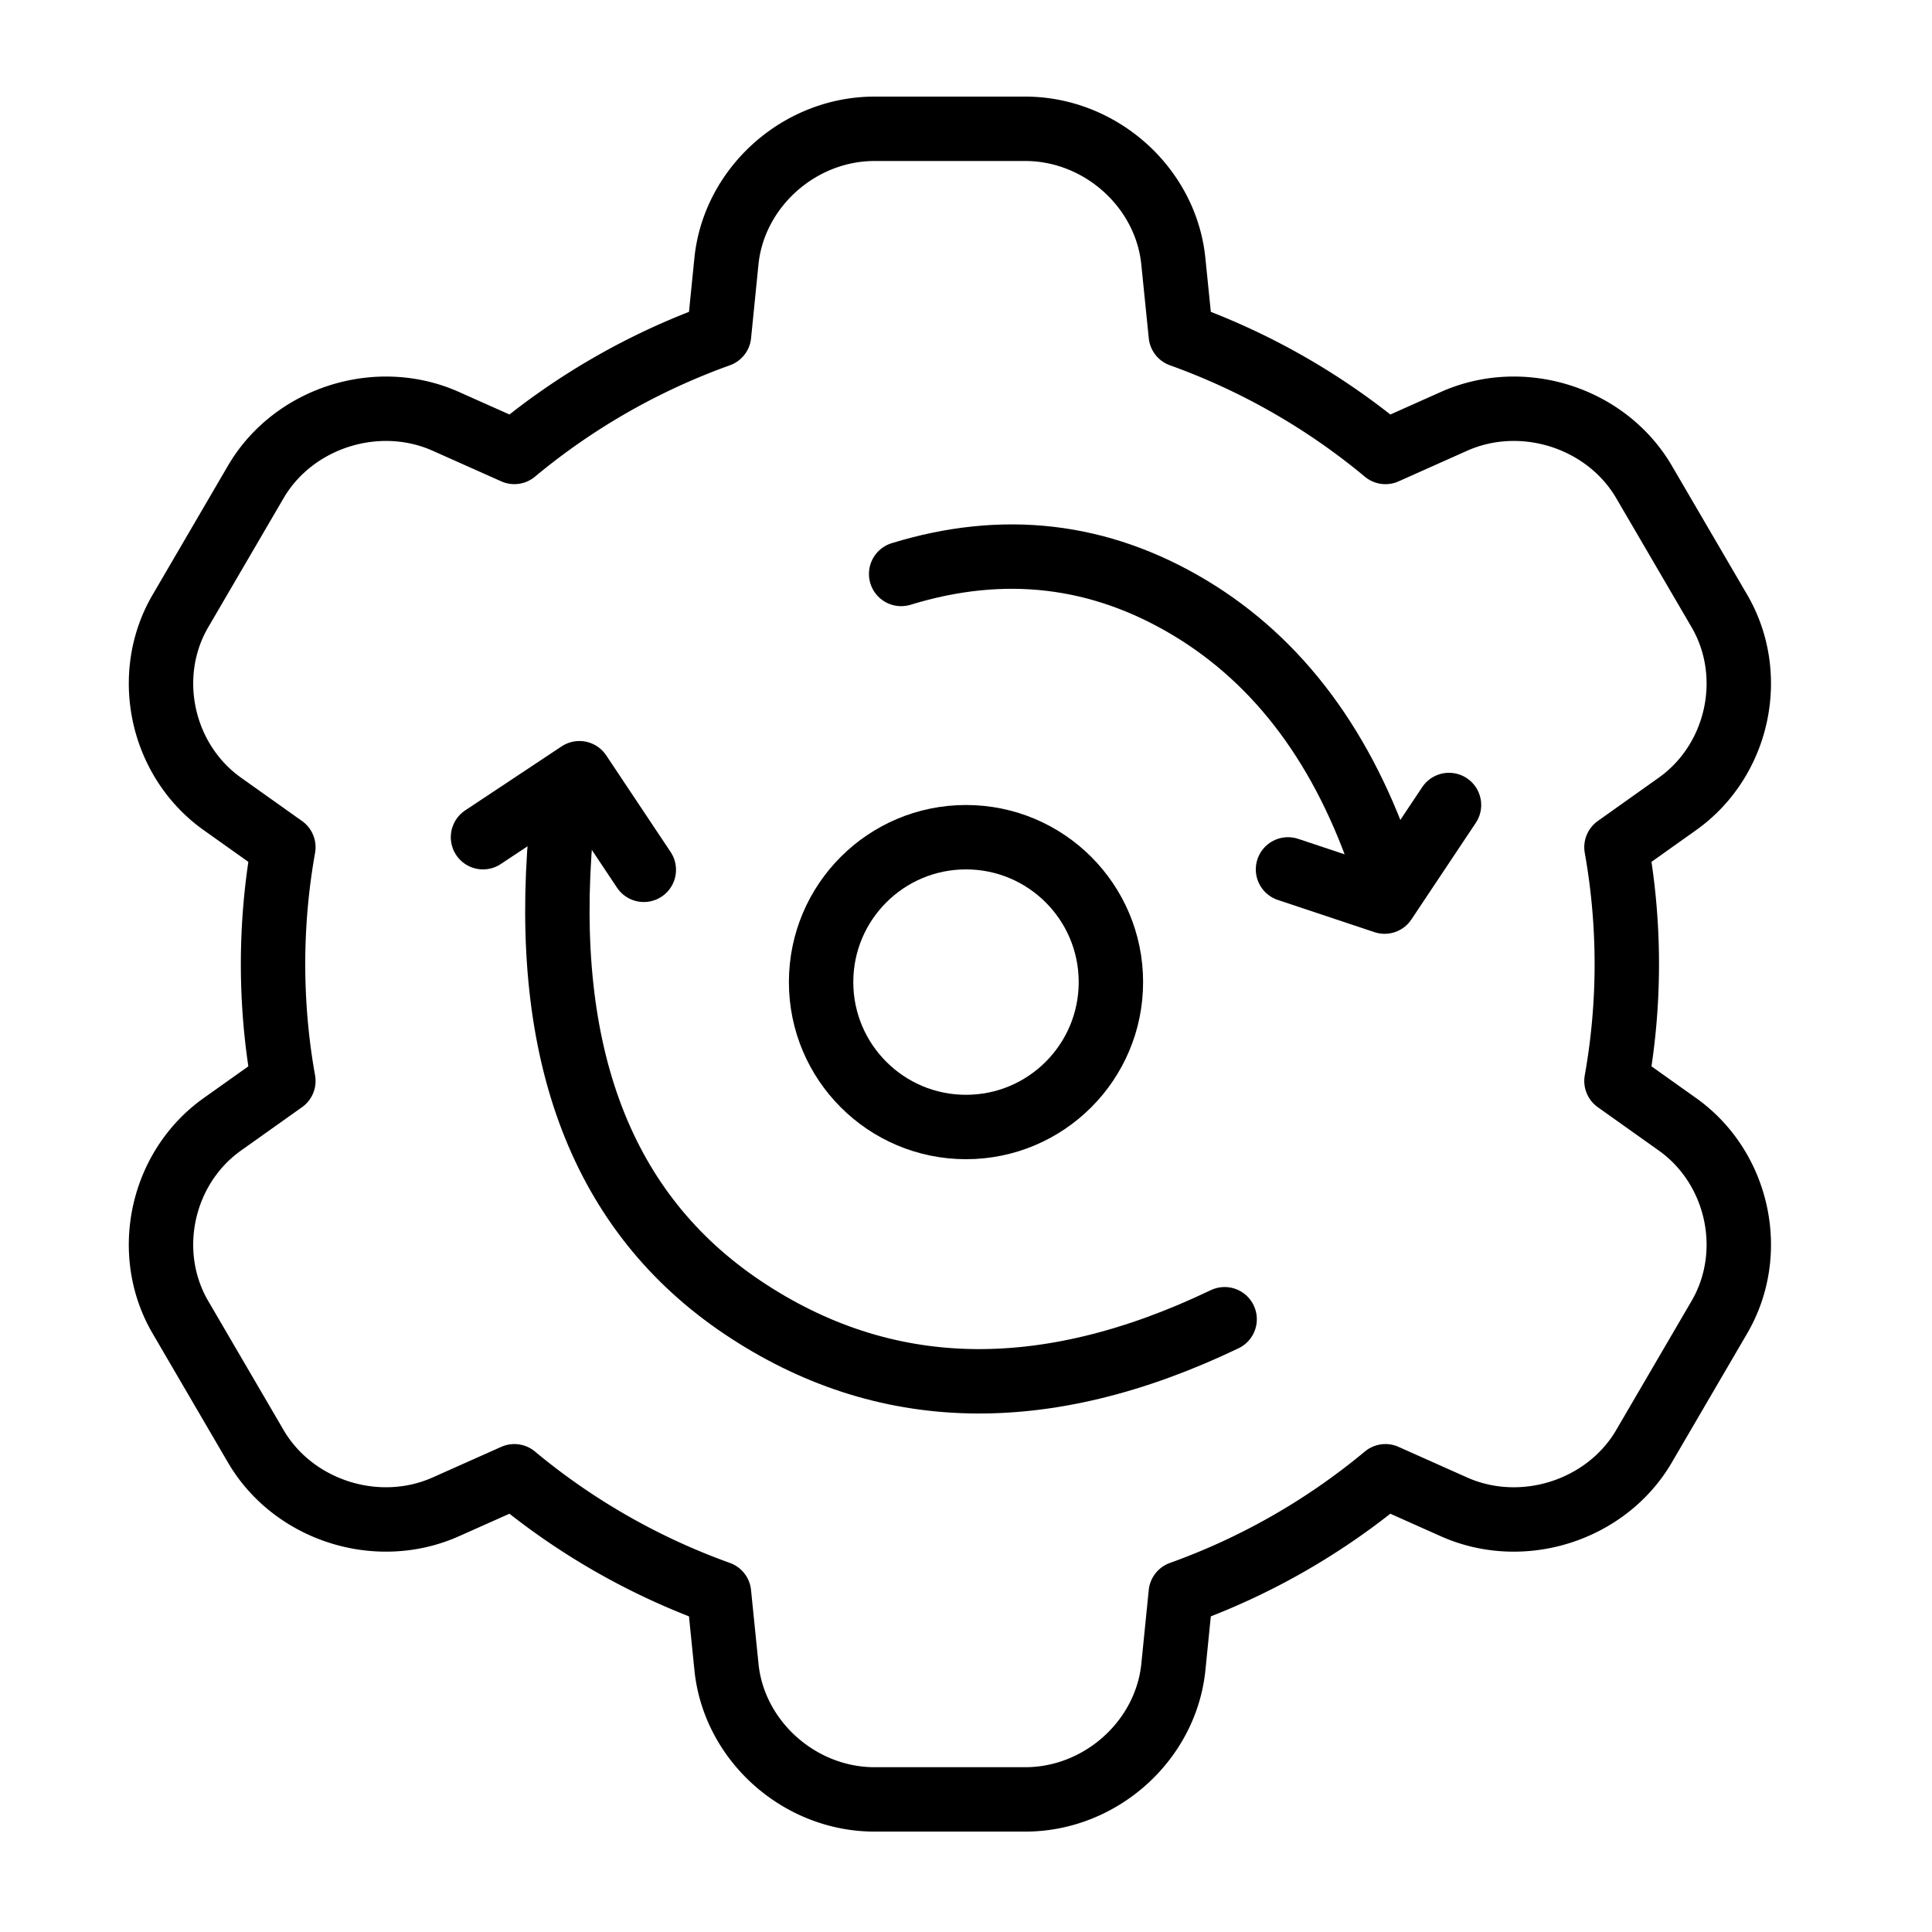
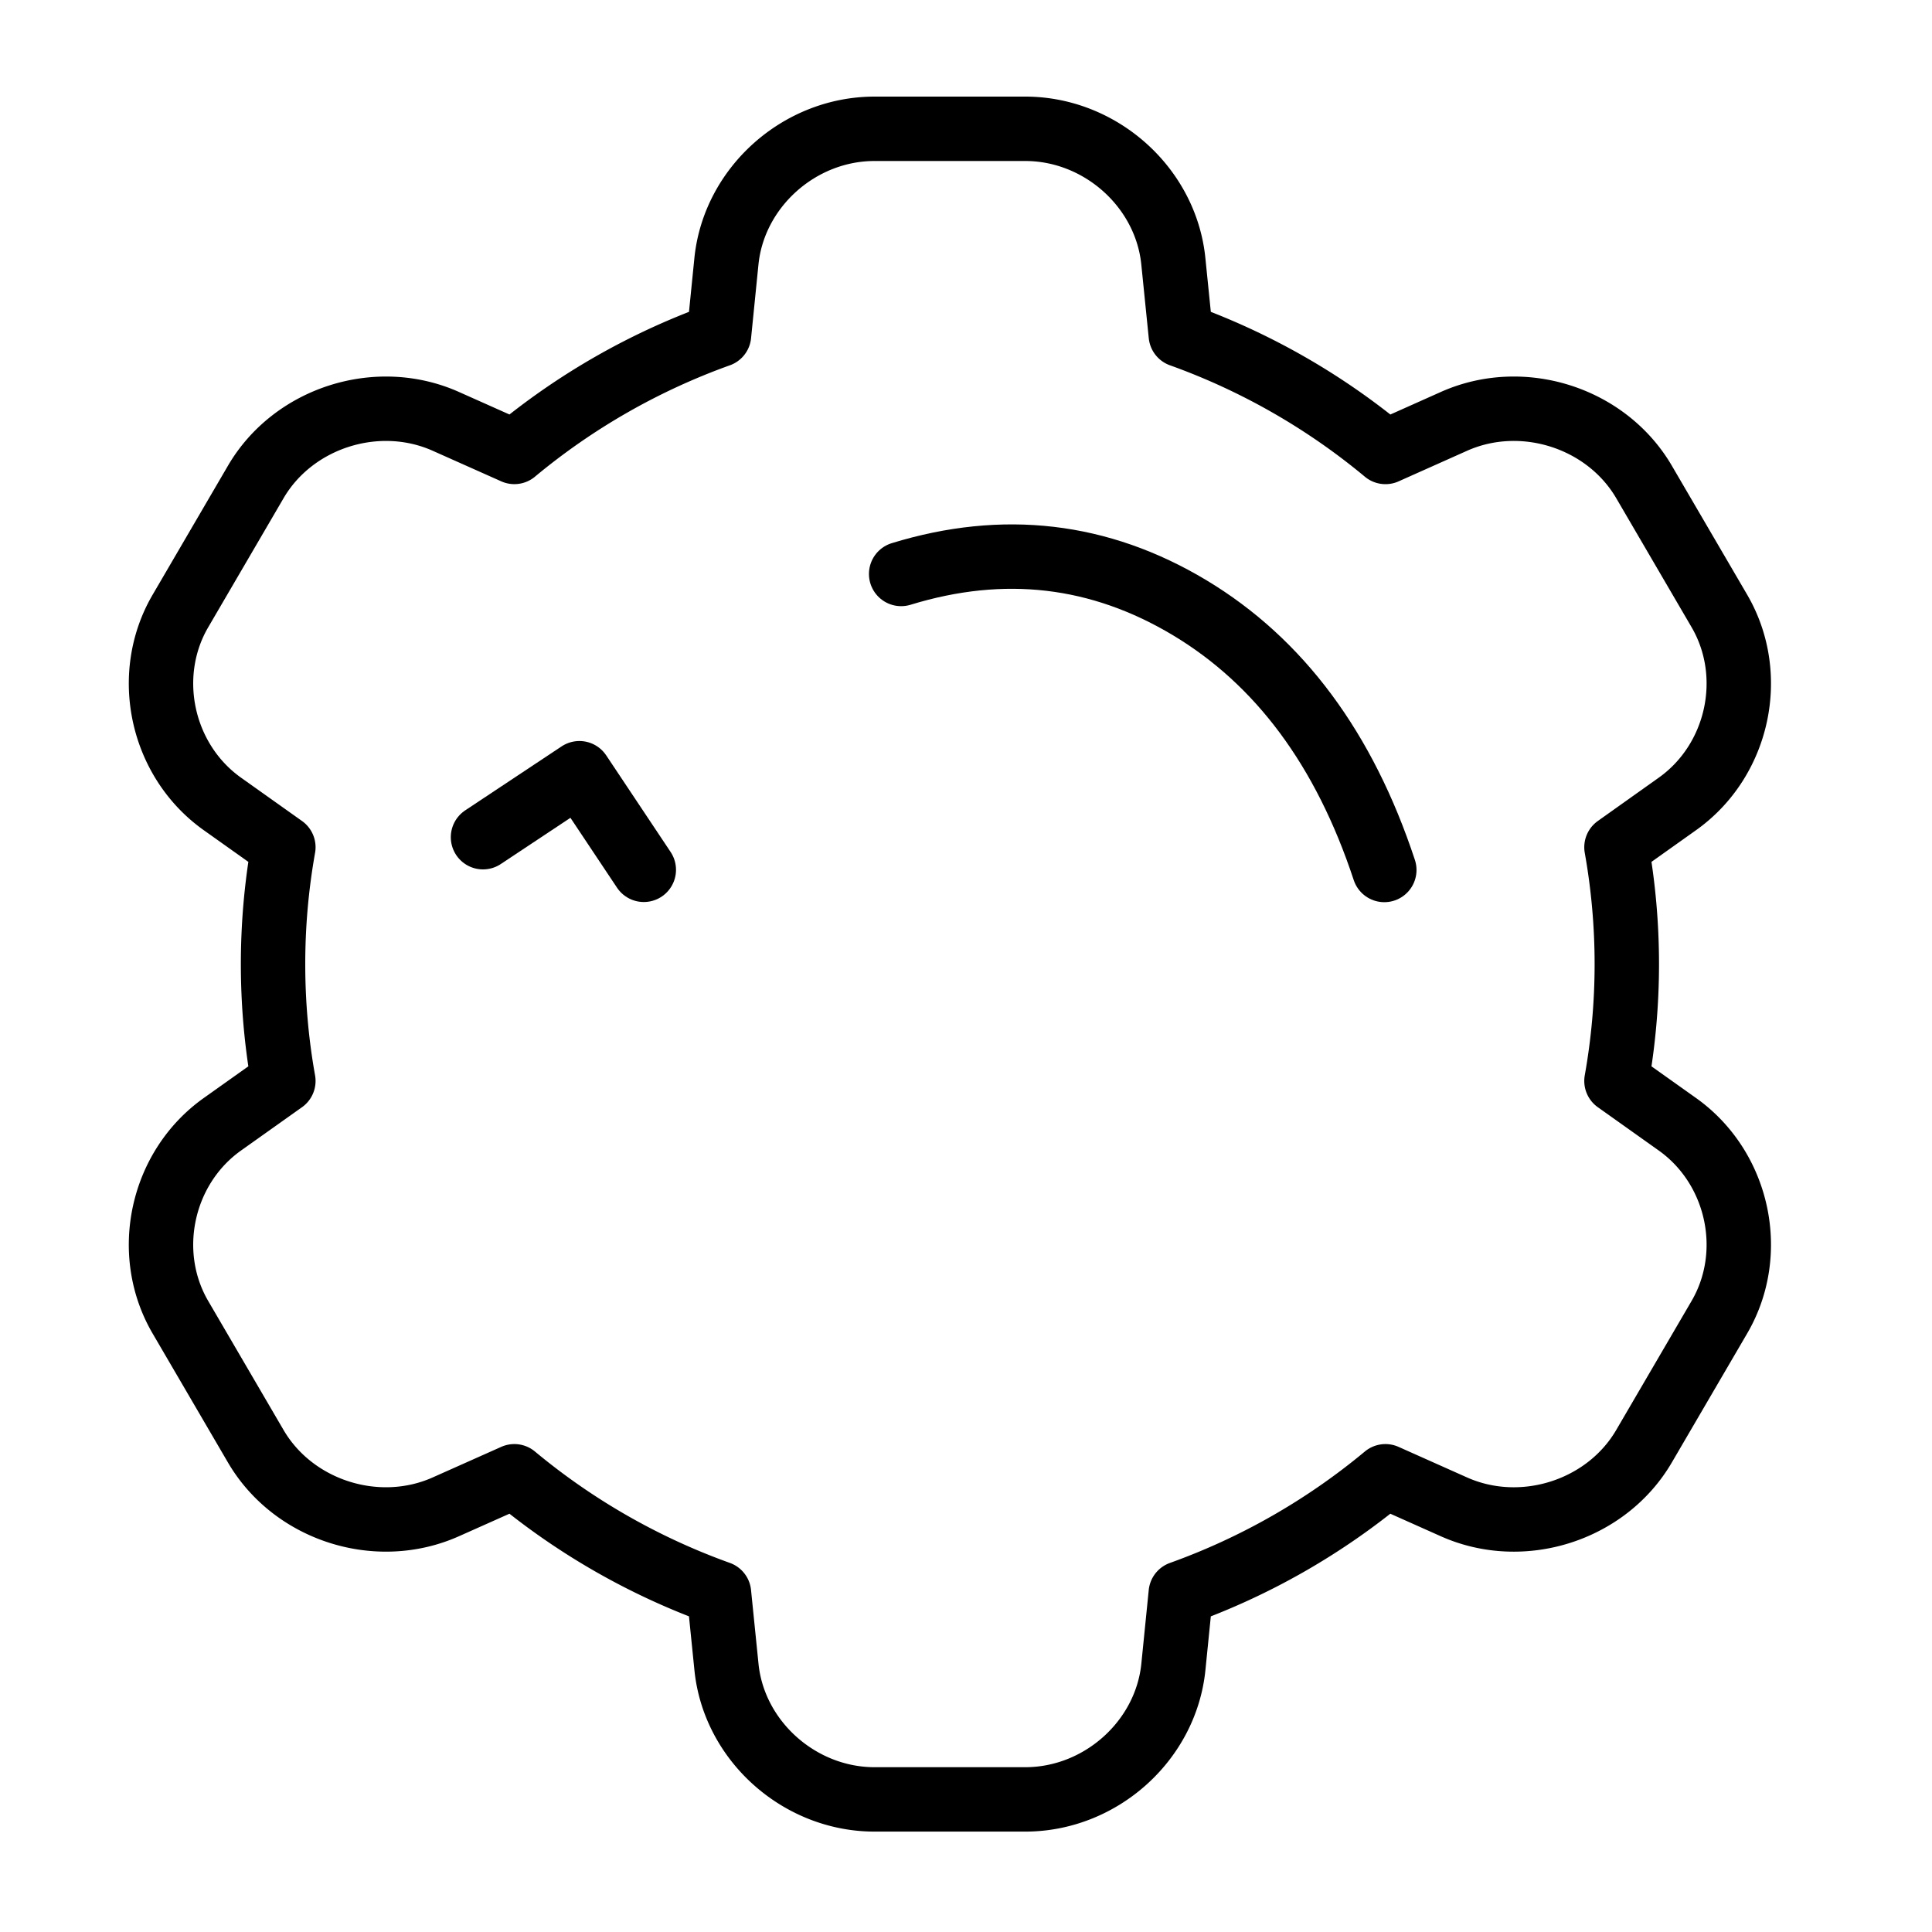
<svg xmlns="http://www.w3.org/2000/svg" viewBox="0 0 60 60" stroke="#000" stroke-width="2" fill="none" width="60" height="60">
  <g fill-rule="evenodd">
    <g stroke-linecap="round">
      <path d="M36.671 10.403l-.232-2.29C36.207 5.815 34.172 4 31.84 4h-4.68c-2.337 0-4.367 1.819-4.6 4.112l-.23 2.291a21.058 21.058 0 0 0-6.356 3.632l-2.128-.949c-2.128-.95-4.736-.115-5.902 1.88l-2.34 4.008c-1.169 2-.59 4.648 1.303 5.993L8.8 26.312a20.666 20.666 0 0 0-.32 3.63c0 1.225.107 2.438.32 3.628l-1.893 1.345c-1.896 1.347-2.47 3.997-1.304 5.993l2.34 4.007c1.17 2 3.777 2.83 5.903 1.881l2.128-.949a21.058 21.058 0 0 0 6.355 3.632l.232 2.291c.232 2.296 2.267 4.112 4.599 4.112h4.68c2.337 0 4.367-1.818 4.6-4.112l.23-2.29a21.058 21.058 0 0 0 6.356-3.633l2.128.95c2.128.949 4.736.115 5.902-1.882l2.34-4.007c1.169-2 .59-4.647-1.303-5.993l-1.892-1.345a20.666 20.666 0 0 0 0-7.258l1.892-1.345c1.896-1.347 2.47-3.996 1.304-5.993l-2.34-4.007c-1.17-2-3.777-2.83-5.903-1.881l-2.127.95a21.058 21.058 0 0 0-6.356-3.633z" stroke-linejoin="round" />
      <path d="M27.986 17.825c3.18-.976 6.166-.627 8.958 1.047 2.791 1.675 4.807 4.39 6.047 8.146" />
-       <path d="M45 25l-2 3-3-1" stroke-linejoin="round" />
-       <path d="M17.418 25.861c-.6 6.908 1.285 11.824 5.654 14.75 4.369 2.924 9.355 3.044 14.96.359" />
      <path d="M15 26l2.994-1.987 2 3" stroke-linejoin="round" />
    </g>
-     <circle cx="30" cy="30.5" r="4.5" />
  </g>
</svg>